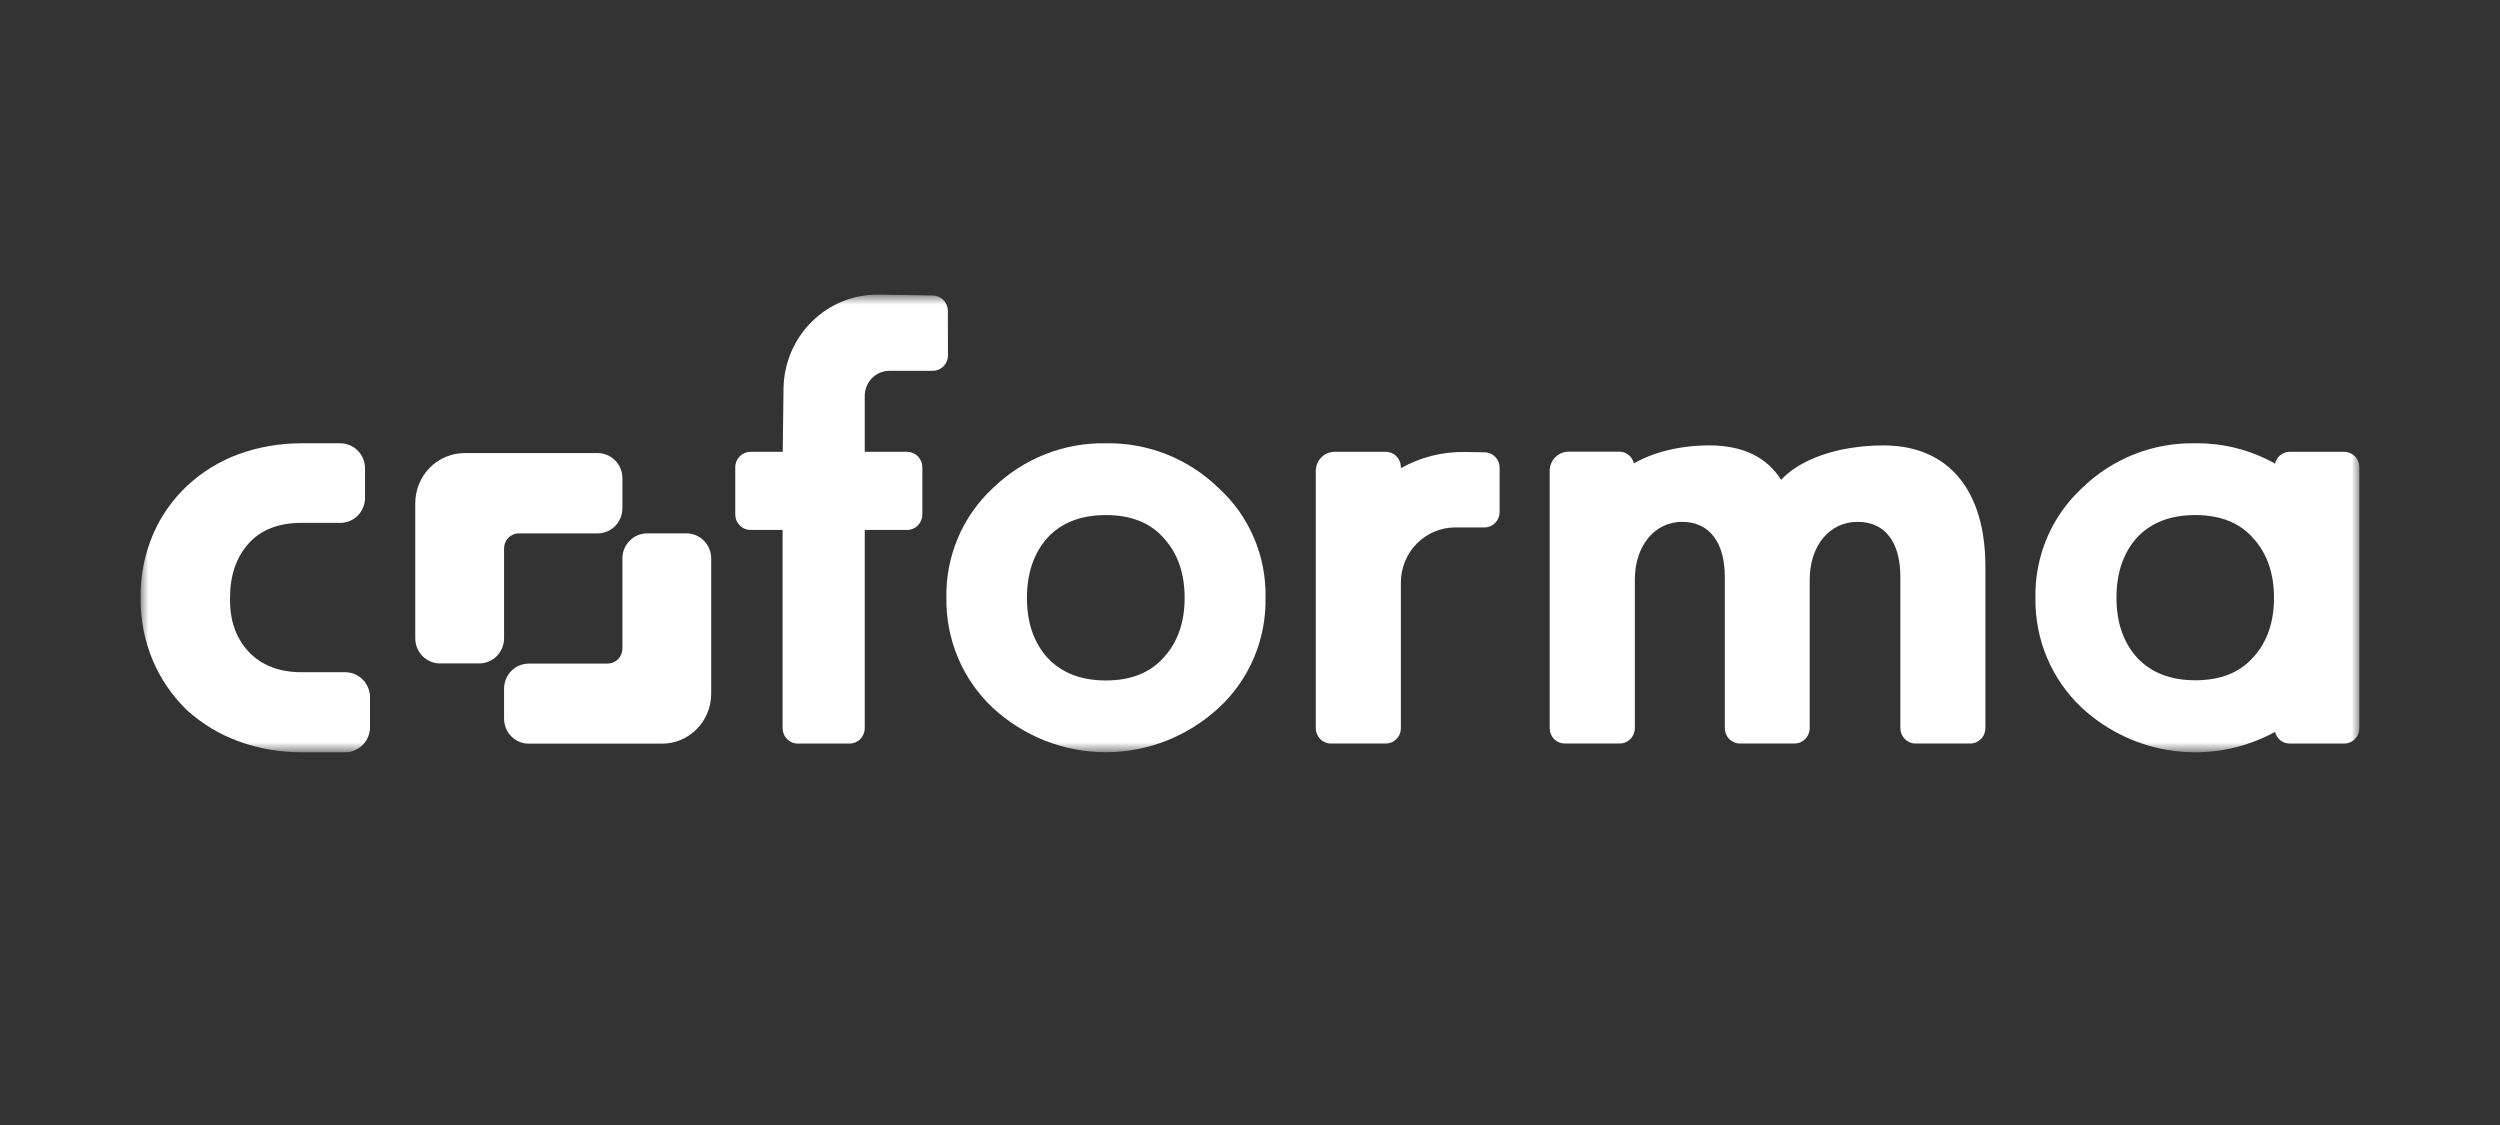
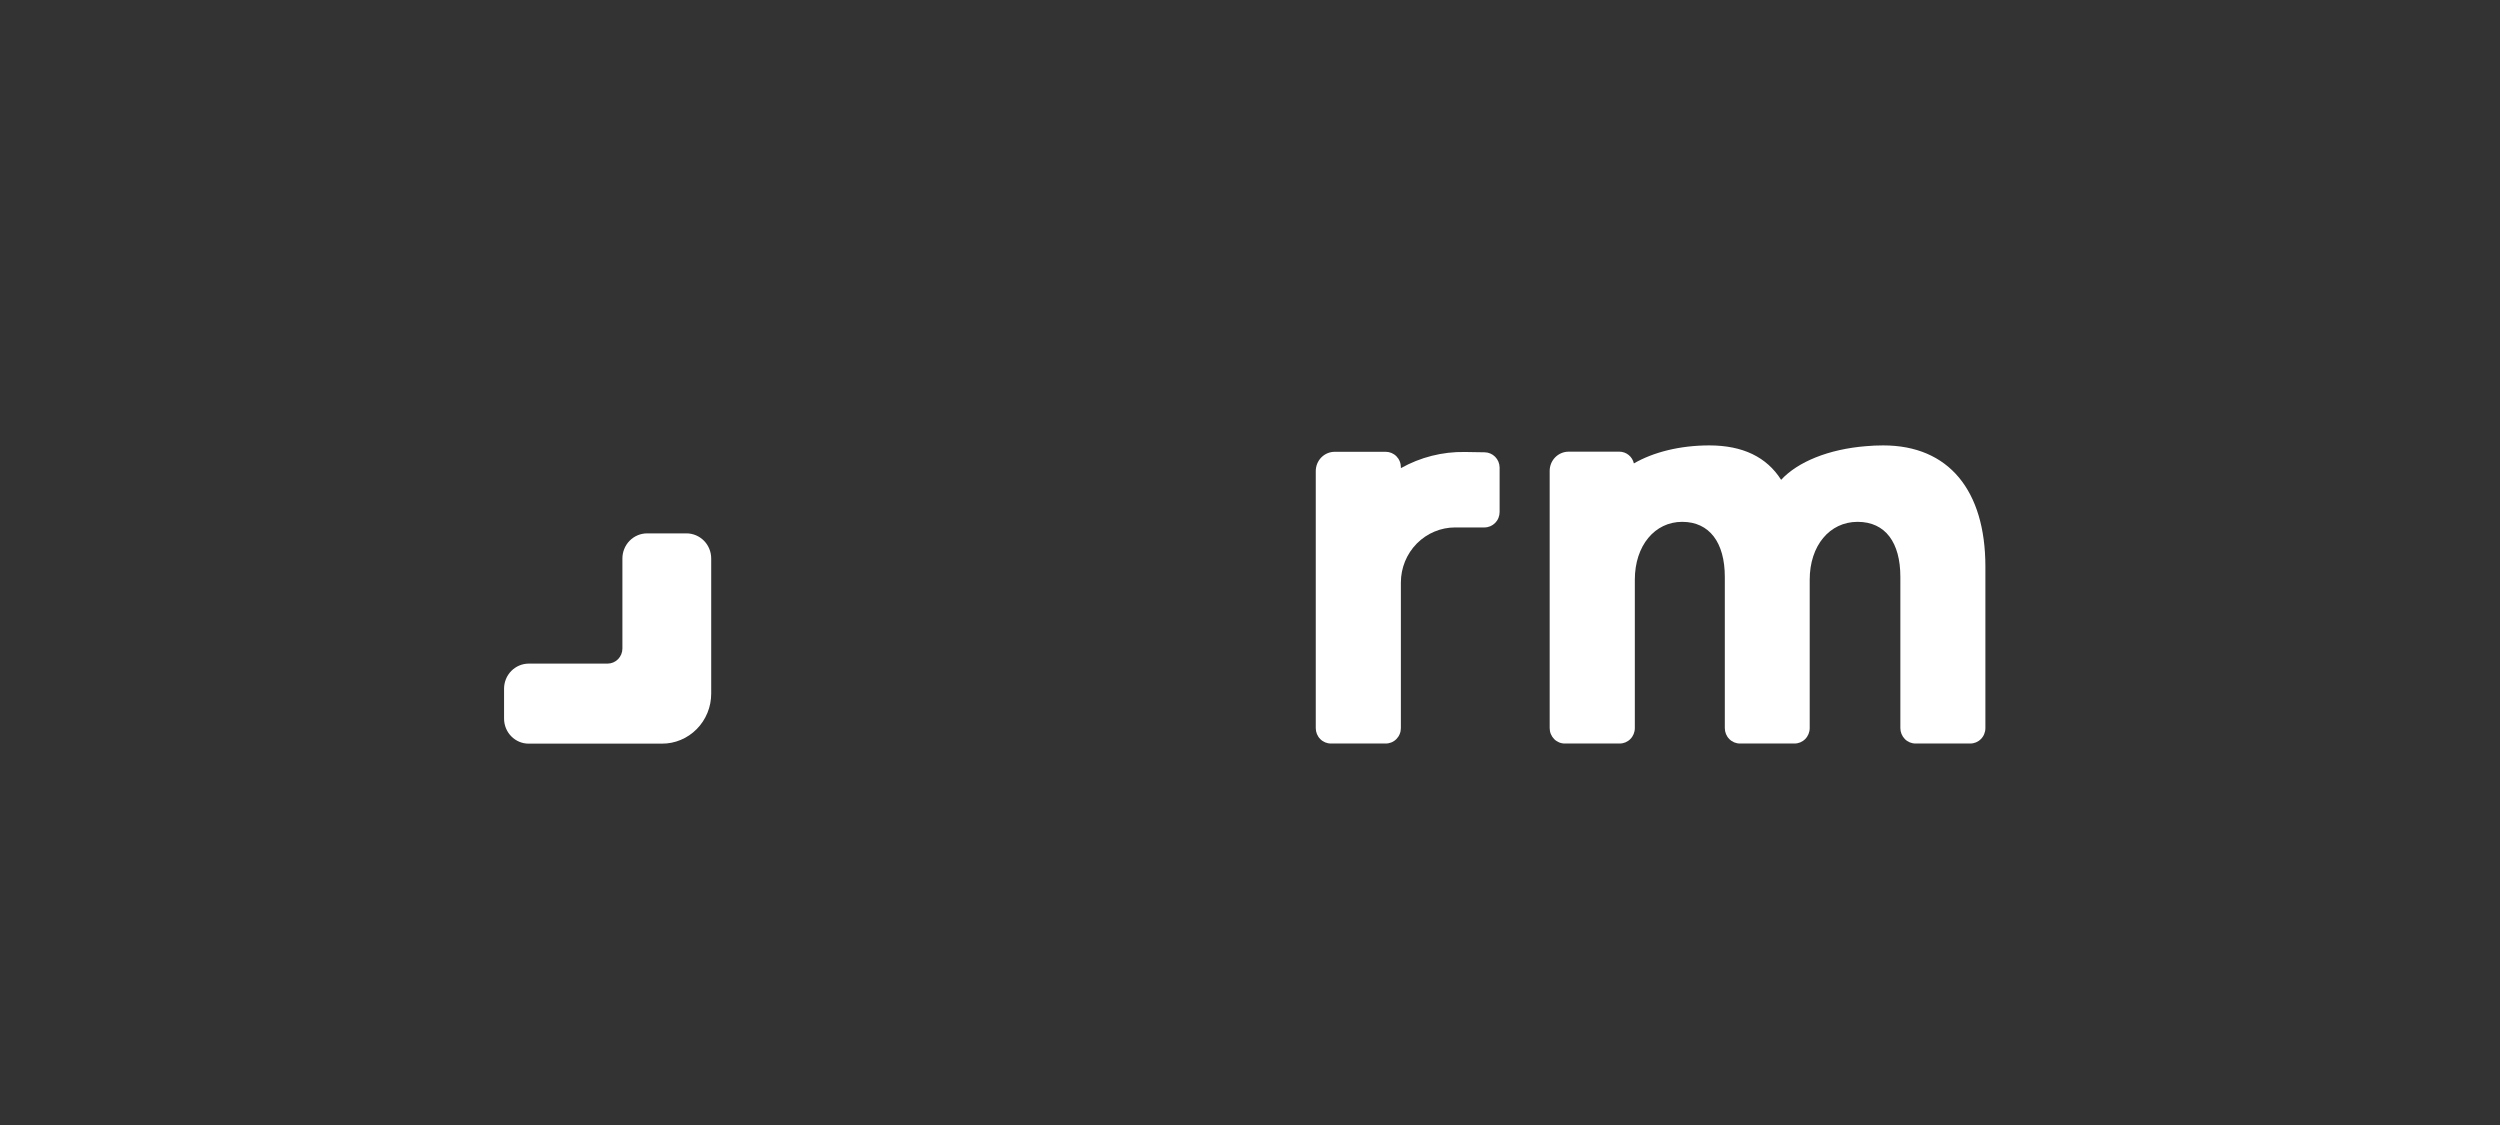
<svg xmlns="http://www.w3.org/2000/svg" width="160" height="72" viewBox="0 0 160 72" fill="none">
  <rect x="0" y="0" width="160" height="72" fill="#333333" stroke="none" />
  <mask id="mask0_1787_4160" style="mask-type:luminance" maskUnits="userSpaceOnUse" x="9" y="18" width="142" height="31">
    <path d="M151 18.856H9V48.144H151V18.856Z" fill="white" />
  </mask>
  <g mask="url(#mask0_1787_4160)">
    <path d="M120.529 28.506C120.143 28.506 119.777 28.523 119.422 28.555C117.042 28.745 115.057 29.553 113.992 30.709C113.069 29.25 111.533 28.506 109.397 28.506C107.505 28.506 105.807 28.941 104.569 29.659C104.521 29.446 104.403 29.256 104.235 29.12C104.067 28.983 103.859 28.908 103.643 28.907H100.394C100.234 28.906 100.076 28.938 99.929 29C99.781 29.062 99.646 29.153 99.534 29.267C99.421 29.382 99.331 29.518 99.27 29.668C99.21 29.818 99.178 29.979 99.179 30.141V46.599C99.179 46.73 99.204 46.86 99.254 46.98C99.304 47.101 99.377 47.211 99.468 47.303C99.559 47.395 99.669 47.467 99.788 47.516C99.907 47.565 100.035 47.59 100.164 47.588H103.657C103.915 47.587 104.162 47.483 104.344 47.297C104.526 47.112 104.629 46.861 104.629 46.599V37.103C104.629 34.915 105.907 33.398 107.659 33.398C109.411 33.398 110.388 34.73 110.388 36.918V46.599C110.388 46.861 110.491 47.113 110.674 47.298C110.856 47.484 111.104 47.588 111.362 47.588H114.847C115.105 47.587 115.353 47.483 115.534 47.298C115.717 47.112 115.82 46.861 115.821 46.599V37.103C115.821 34.915 117.099 33.398 118.886 33.398C120.671 33.398 121.623 34.73 121.623 36.918V46.599C121.624 46.862 121.727 47.113 121.91 47.299C122.093 47.484 122.342 47.588 122.6 47.588H126.09C126.218 47.588 126.345 47.562 126.463 47.513C126.581 47.463 126.689 47.39 126.779 47.298C126.87 47.207 126.942 47.098 126.99 46.978C127.039 46.858 127.065 46.729 127.065 46.599V36.249C127.061 31.398 124.727 28.506 120.529 28.506Z" fill="white" />
-     <path d="M150.026 28.916H146.536C146.319 28.917 146.11 28.992 145.94 29.129C145.772 29.266 145.653 29.457 145.604 29.672C144.041 28.794 142.278 28.346 140.492 28.371C139.154 28.343 137.824 28.584 136.578 29.078C135.332 29.573 134.194 30.312 133.23 31.254C132.275 32.14 131.518 33.222 131.006 34.429C130.496 35.635 130.244 36.938 130.268 38.251C130.246 39.57 130.498 40.879 131.008 42.092C131.518 43.305 132.275 44.395 133.228 45.291C134.878 46.818 136.956 47.787 139.173 48.065C141.39 48.343 143.637 47.916 145.604 46.842C145.655 47.054 145.773 47.242 145.94 47.377C146.108 47.513 146.316 47.587 146.53 47.589H150.02C150.149 47.59 150.277 47.565 150.395 47.515C150.514 47.466 150.622 47.393 150.713 47.301C150.804 47.209 150.877 47.1 150.925 46.98C150.975 46.859 151 46.73 151 46.6V29.902C151 29.772 150.975 29.644 150.926 29.524C150.877 29.404 150.806 29.296 150.715 29.204C150.625 29.112 150.517 29.04 150.399 28.99C150.281 28.941 150.154 28.916 150.026 28.916ZM144.198 42.077C143.329 43.051 142.099 43.538 140.506 43.538C138.914 43.538 137.665 43.051 136.761 42.077C135.889 41.102 135.454 39.827 135.454 38.251C135.454 36.675 135.886 35.4 136.749 34.425C137.647 33.451 138.895 32.964 140.495 32.964C142.095 32.964 143.326 33.451 144.187 34.425C145.085 35.4 145.535 36.675 145.536 38.251C145.538 39.827 145.092 41.102 144.198 42.077Z" fill="white" />
-     <path d="M70.776 28.371C69.441 28.345 68.113 28.586 66.87 29.081C65.626 29.575 64.491 30.314 63.528 31.254C62.573 32.141 61.815 33.224 61.305 34.431C60.794 35.639 60.544 36.943 60.569 38.257C60.548 39.574 60.8 40.882 61.31 42.094C61.82 43.306 62.576 44.395 63.528 45.291C65.507 47.125 68.091 48.142 70.77 48.142C73.45 48.142 76.033 47.125 78.012 45.291C78.974 44.4 79.737 43.311 80.252 42.097C80.766 40.883 81.019 39.572 80.994 38.251C81.021 36.936 80.769 35.63 80.254 34.423C79.74 33.215 78.975 32.135 78.012 31.254C77.052 30.315 75.918 29.576 74.677 29.082C73.435 28.587 72.11 28.346 70.776 28.371ZM74.468 42.088C73.599 43.062 72.368 43.55 70.776 43.55C69.184 43.55 67.935 43.062 67.03 42.088C66.157 41.114 65.722 39.838 65.724 38.262C65.726 36.686 66.161 35.407 67.03 34.425C67.928 33.451 69.176 32.964 70.776 32.964C72.376 32.964 73.607 33.451 74.468 34.425C75.365 35.4 75.815 36.675 75.817 38.251C75.819 39.827 75.373 41.102 74.48 42.076L74.468 42.088Z" fill="white" />
    <path d="M95.007 28.947L93.746 28.927C92.317 28.903 90.907 29.26 89.656 29.962V29.901C89.656 29.772 89.631 29.643 89.582 29.524C89.534 29.404 89.462 29.296 89.372 29.204C89.282 29.112 89.175 29.04 89.057 28.99C88.939 28.941 88.813 28.915 88.685 28.915H85.425C85.265 28.915 85.107 28.946 84.959 29.008C84.811 29.07 84.677 29.161 84.564 29.276C84.451 29.39 84.362 29.527 84.301 29.676C84.24 29.826 84.209 29.987 84.209 30.149V46.599C84.209 46.861 84.311 47.112 84.493 47.297C84.676 47.483 84.923 47.587 85.18 47.588H88.674C88.802 47.589 88.93 47.564 89.049 47.515C89.168 47.466 89.277 47.393 89.368 47.301C89.459 47.209 89.532 47.1 89.581 46.979C89.631 46.859 89.656 46.73 89.656 46.599V37.279C89.657 36.344 90.023 35.448 90.675 34.787C91.326 34.127 92.209 33.756 93.13 33.756H95.004C95.132 33.756 95.258 33.73 95.376 33.681C95.494 33.631 95.601 33.558 95.691 33.467C95.781 33.375 95.853 33.267 95.901 33.147C95.95 33.027 95.975 32.899 95.975 32.77V29.921C95.972 29.662 95.869 29.415 95.688 29.233C95.507 29.05 95.262 28.948 95.007 28.947Z" fill="white" />
-     <path d="M32.26 35.087C32.262 34.834 32.363 34.592 32.54 34.414C32.717 34.236 32.956 34.136 33.206 34.136H38.252C38.672 34.135 39.074 33.965 39.37 33.664C39.667 33.364 39.834 32.956 39.834 32.53V30.604C39.834 30.178 39.668 29.77 39.371 29.469C39.074 29.168 38.672 28.998 38.252 28.998H29.732C28.895 28.999 28.093 29.337 27.501 29.938C26.909 30.54 26.577 31.355 26.577 32.204V40.853C26.577 41.064 26.618 41.273 26.698 41.467C26.777 41.662 26.893 41.839 27.04 41.988C27.187 42.138 27.362 42.256 27.554 42.337C27.745 42.417 27.951 42.459 28.159 42.459H30.678C31.097 42.458 31.499 42.288 31.796 41.987C32.092 41.687 32.259 41.279 32.26 40.853V35.087Z" fill="white" />
    <path d="M43.932 34.136H41.416C40.996 34.136 40.594 34.305 40.297 34.606C40.001 34.908 39.834 35.316 39.834 35.742V41.508C39.833 41.763 39.733 42.007 39.555 42.188C39.377 42.368 39.137 42.47 38.885 42.471H33.841C33.422 42.471 33.02 42.64 32.723 42.941C32.426 43.242 32.26 43.651 32.26 44.076V45.991C32.26 46.417 32.426 46.825 32.723 47.126C33.02 47.427 33.422 47.596 33.841 47.596H42.361C42.776 47.597 43.186 47.514 43.569 47.353C43.952 47.193 44.3 46.957 44.593 46.659C44.886 46.362 45.119 46.008 45.277 45.62C45.436 45.231 45.517 44.814 45.517 44.394V35.745C45.517 35.533 45.476 35.324 45.397 35.129C45.317 34.933 45.201 34.756 45.053 34.606C44.906 34.457 44.731 34.339 44.539 34.258C44.346 34.177 44.14 34.136 43.932 34.136Z" fill="white" />
-     <path d="M60.663 19.898C60.662 19.638 60.561 19.39 60.382 19.205C60.202 19.021 59.958 18.916 59.703 18.912L56.235 18.857C54.645 18.832 53.111 19.45 51.969 20.573C50.827 21.696 50.172 23.234 50.146 24.848L50.095 28.916H48.025C47.768 28.917 47.522 29.021 47.341 29.206C47.159 29.391 47.057 29.641 47.056 29.901V32.928C47.057 33.191 47.16 33.441 47.343 33.627C47.525 33.812 47.772 33.916 48.031 33.917H50.087V46.602C50.087 46.732 50.112 46.861 50.161 46.98C50.21 47.1 50.282 47.209 50.372 47.301C50.462 47.393 50.57 47.466 50.688 47.516C50.806 47.565 50.933 47.591 51.061 47.591H54.369C54.627 47.59 54.875 47.486 55.057 47.3C55.24 47.115 55.343 46.864 55.343 46.602V33.917H58.056C58.314 33.916 58.561 33.812 58.744 33.627C58.926 33.441 59.029 33.191 59.03 32.928V29.901C59.029 29.64 58.926 29.389 58.743 29.204C58.561 29.019 58.313 28.916 58.056 28.916H55.343V25.338C55.343 24.912 55.51 24.504 55.806 24.203C56.102 23.902 56.504 23.733 56.923 23.732H59.694C59.952 23.732 60.2 23.628 60.382 23.443C60.565 23.259 60.668 23.008 60.669 22.746L60.663 19.898Z" fill="white" />
-     <path d="M22.098 43.022H19.318C17.867 43.022 16.732 42.583 15.91 41.705C15.088 40.826 14.692 39.673 14.723 38.245C14.723 36.825 15.118 35.672 15.91 34.786C16.701 33.9 17.837 33.459 19.318 33.465H21.78C22.2 33.465 22.602 33.296 22.899 32.995C23.195 32.694 23.362 32.285 23.362 31.859V29.965C23.359 29.541 23.191 29.136 22.895 28.837C22.598 28.539 22.198 28.371 21.78 28.371H19.318C17.938 28.363 16.568 28.599 15.268 29.069C14.052 29.514 12.935 30.2 11.982 31.087C11.054 31.954 10.312 33.006 9.804 34.177C9.254 35.462 8.98 36.85 9 38.251C8.98 39.651 9.254 41.04 9.804 42.324C10.316 43.509 11.057 44.577 11.982 45.467C12.943 46.332 14.059 47.004 15.268 47.444C16.567 47.916 17.938 48.153 19.318 48.145H22.098C22.306 48.145 22.512 48.103 22.704 48.021C22.896 47.94 23.071 47.821 23.218 47.672C23.365 47.522 23.481 47.345 23.561 47.149C23.64 46.954 23.68 46.745 23.68 46.533V44.628C23.679 44.202 23.512 43.794 23.216 43.493C22.919 43.192 22.517 43.023 22.098 43.022Z" fill="white" />
  </g>
</svg>